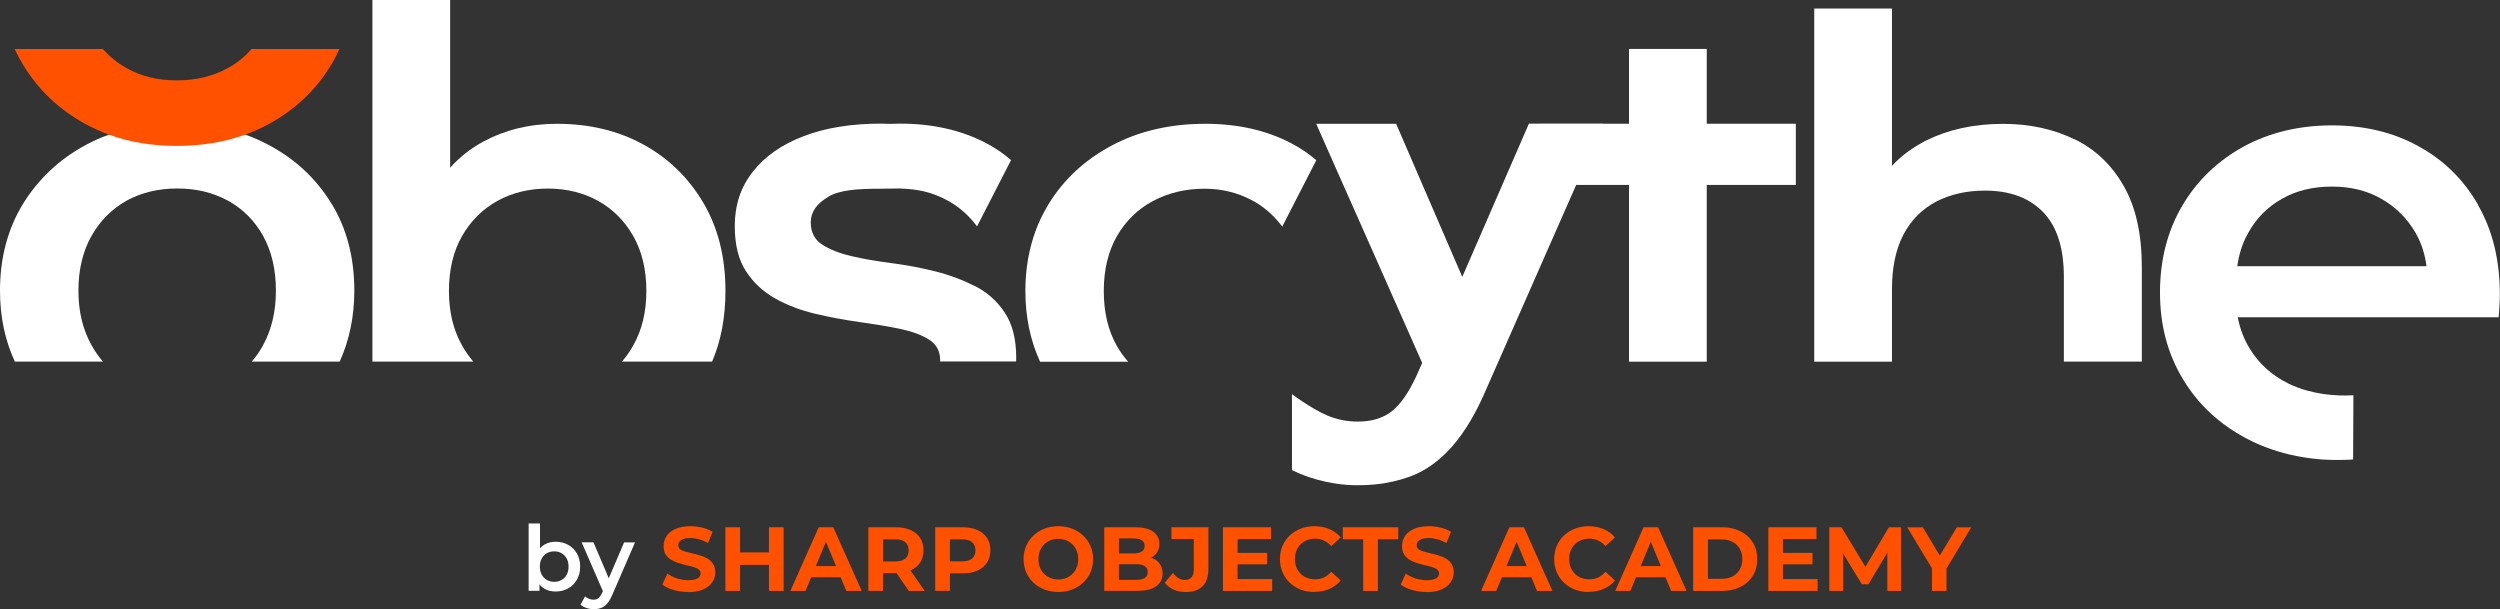
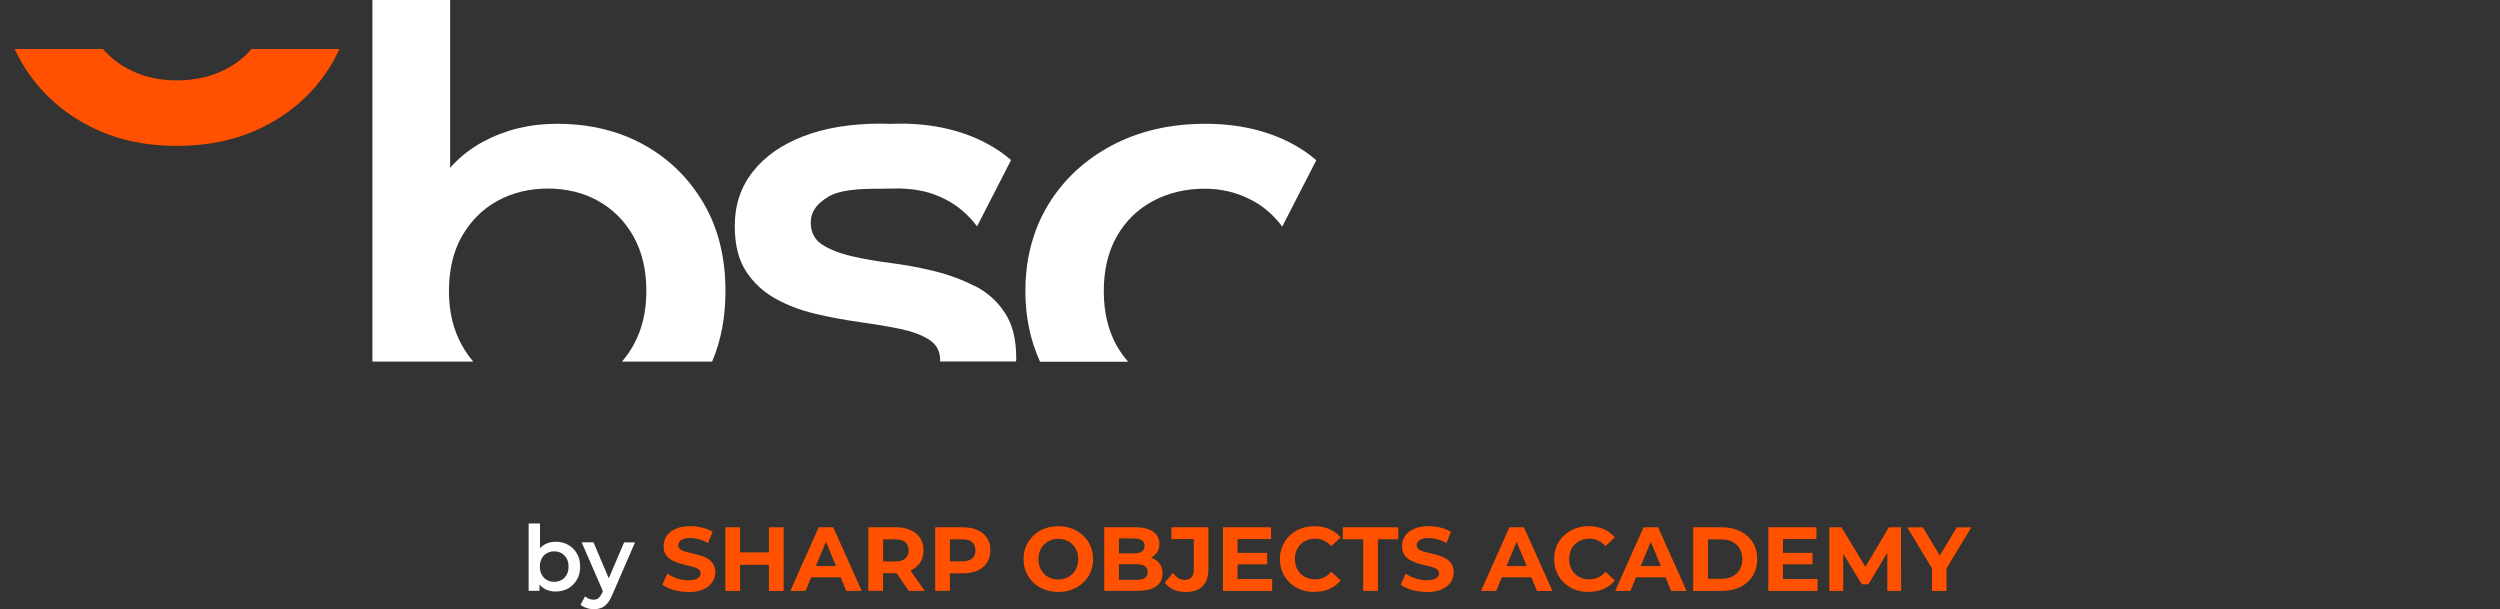
<svg xmlns="http://www.w3.org/2000/svg" id="_Слой_2" data-name="Слой 2" viewBox="0 0 330 80.41">
  <rect x="0" y="0" width="330" height="80.41" fill="#333333" stroke="none" />
  <defs>
    <style> .cls-1 { fill: #fff; } .cls-2 { fill: #ff5100; } </style>
  </defs>
  <g id="_Слой_1-2" data-name="Слой 1">
    <path class="cls-1" d="M84.95,19.09c-3.32-1.83-7.13-2.75-11.47-2.75-3.57,0-6.81.8-9.74,2.38-1.64.89-3.08,2.03-4.32,3.42V0h-10.26v47.73h13.31c-.55-.65-1.05-1.35-1.48-2.13-1.16-2.05-1.73-4.44-1.73-7.2s.57-5.22,1.73-7.24c1.16-2.02,2.71-3.56,4.68-4.65,1.97-1.08,4.2-1.62,6.65-1.62s4.68.55,6.62,1.62c1.95,1.09,3.5,2.63,4.65,4.65,1.15,2.02,1.73,4.44,1.73,7.24s-.58,5.15-1.73,7.2c-.43.78-.93,1.48-1.49,2.13h11.9c1.18-2.76,1.76-5.87,1.76-9.33,0-4.47-.98-8.35-2.92-11.63-1.95-3.3-4.58-5.86-7.89-7.68Z" />
    <path class="cls-1" d="M128.75,37.8c-1.62-.83-3.38-1.5-5.3-1.98-1.92-.48-3.85-.84-5.79-1.09-1.94-.25-3.71-.55-5.3-.93-1.59-.37-2.87-.89-3.86-1.53-.98-.65-1.48-1.62-1.48-2.91,0-1.4.78-2.46,2.29-3.37,1.5-.92,3.86-1.08,6.98-1.08.77,0,1.53-.02,2.3-.03,0,0,.01,0,.02,0,.04,0,.08,0,.12,0,2.52.08,4.23.49,6.13,1.47,1.56.8,2.94,1.97,4.11,3.53l4.49-8.75c-1-.87-2.11-1.62-3.34-2.26-3.25-1.7-7.03-2.55-11.31-2.55-.42,0-.85.01-1.26.03-.42-.01-.83-.03-1.25-.03-3.94,0-7.35.55-10.23,1.66-2.88,1.1-5.11,2.66-6.7,4.69-1.59,2.01-2.38,4.4-2.38,7.15,0,2.47.49,4.48,1.48,5.98.98,1.51,2.27,2.71,3.86,3.6,1.59.89,3.35,1.56,5.3,2.02,1.94.46,3.89.82,5.83,1.09,1.94.27,3.71.56,5.3.89,1.59.33,2.88.8,3.86,1.42.98.62,1.48,1.52,1.48,2.71,0,.06,0,.12-.01.18h10.03c.02-.17.02-.34.02-.51,0-2.43-.5-4.4-1.49-5.9-.98-1.51-2.29-2.68-3.9-3.52h0Z" />
-     <path class="cls-1" d="M273.8,18.37c-2.79-1.35-5.92-2.02-9.43-2.02-3.82,0-7.21.75-10.15,2.21-1.73.89-3.23,1.98-4.48,3.33V1.13h-10.26v46.61h10.26v-9.56c0-2.92.52-5.32,1.53-7.24,1.01-1.91,2.45-3.35,4.31-4.33,1.87-.96,4.01-1.45,6.42-1.45,3.28,0,5.84.93,7.68,2.83,1.84,1.89,2.75,4.74,2.75,8.56v11.18h10.29v-12.48c0-4.36-.8-7.93-2.39-10.7-1.58-2.78-3.76-4.85-6.52-6.19h0Z" />
-     <path class="cls-1" d="M208.07,24.41h6.96v23.33h10.26v-23.33h11.76v-8.08h-11.76V6.46h-10.26v9.87h-7.23s-5.97.01-5.97.01l6.25,8.07Z" />
    <path class="cls-1" d="M169.26,29.9l4.49-8.75c-1-.87-2.12-1.62-3.34-2.26-3.26-1.7-7.03-2.55-11.31-2.55-4.59,0-8.69.94-12.28,2.83-3.6,1.9-6.4,4.5-8.43,7.81-.1.17-.21.34-.3.52-.51.89-.95,1.81-1.31,2.76-.95,2.49-1.43,5.21-1.43,8.16,0,3.4.65,6.51,1.94,9.33h11.63c-.56-.64-1.06-1.32-1.49-2.08-1.15-2.03-1.73-4.44-1.73-7.25s.58-5.22,1.73-7.24c1.16-2.02,2.74-3.56,4.77-4.65,2.03-1.08,4.3-1.62,6.82-1.62,2.2,0,4.24.49,6.13,1.47,1.56.8,2.94,1.97,4.11,3.53h0Z" />
-     <path class="cls-1" d="M43.76,26.89c-2-3.29-4.77-5.88-8.3-7.76-.99-.53-2.02-.99-3.09-1.36-2.74-.97-5.76-1.47-9.04-1.47s-6.22.49-8.95,1.48c-1.06.37-2.07.82-3.05,1.35-3.5,1.89-6.26,4.49-8.3,7.79-2.02,3.32-3.03,7.14-3.03,11.45,0,3.41.65,6.54,1.96,9.36h11.63c-.56-.64-1.07-1.37-1.51-2.17-1.15-2.05-1.73-4.44-1.73-7.19s.58-5.21,1.73-7.23c1.15-2.03,2.7-3.57,4.64-4.66,1.95-1.06,4.19-1.6,6.69-1.6s4.69.54,6.67,1.6c1.97,1.09,3.52,2.63,4.65,4.66,1.12,2.03,1.69,4.43,1.69,7.23s-.58,5.14-1.69,7.19c-.43.8-.94,1.53-1.5,2.17h11.61c1.28-2.83,1.93-5.95,1.93-9.36,0-4.36-.99-8.19-3-11.48Z" />
    <path class="cls-2" d="M33.21,6.47c-.89,1.02-1.93,1.86-3.14,2.52-1.98,1.09-4.23,1.62-6.74,1.62s-4.68-.53-6.62-1.62c-1.19-.66-2.23-1.5-3.12-2.52H1.93c.32.69.69,1.38,1.09,2.04,2.02,3.34,4.79,5.98,8.3,7.88.98.53,2.01,1,3.06,1.39,2.73.99,5.71,1.48,8.94,1.48s6.3-.49,9.05-1.49c1.07-.38,2.08-.84,3.07-1.38,3.53-1.91,6.3-4.54,8.3-7.88.4-.66.75-1.35,1.07-2.04h-11.61Z" />
-     <path class="cls-1" d="M327.12,27.06c-1.91-3.35-4.55-5.94-7.89-7.76-3.33-1.84-7.14-2.75-11.42-2.75s-8.28.94-11.71,2.83c-3.43,1.9-6.11,4.48-8.06,7.81-1.94,3.31-2.92,7.11-2.92,11.43s1.01,8.07,3.01,11.4c1.22,2.03,2.73,3.8,4.55,5.3,1.07.89,2.24,1.68,3.52,2.38.12.07.25.14.39.21,1.73.91,3.6,1.6,5.6,2.08,1.26.3,2.58.51,3.95.63.08,0,.16.02.24.02.02,0,.06.01.08.01h0s0,0,0,0c2.43.15,4.15,0,4.15,0l.04-8.47h0c-.34.02-.69.03-1.05.03-.24,0-.48,0-.71-.01-1.56-.05-3.02-.27-4.38-.65-.87-.24-1.7-.56-2.48-.94-2.17-1.09-3.88-2.61-5.08-4.62-.77-1.25-1.28-2.63-1.57-4.11h34.44c.04-.49.09-1.01.11-1.55.03-.53.05-1.02.05-1.45,0-4.54-.96-8.48-2.88-11.81ZM295.32,35.14c.22-1.62.71-3.1,1.45-4.41,1.06-1.91,2.53-3.41,4.44-4.48,1.88-1.09,4.09-1.62,6.61-1.62s4.65.54,6.53,1.62c1.89,1.08,3.39,2.57,4.48,4.44.78,1.34,1.26,2.83,1.47,4.45h-24.97Z" />
-     <path class="cls-1" d="M193.02,36.55l-8.73-20.21h-10.55l1.76,3.98,3.18,7.17,2.02,4.55,7.03,15.87.62,1.41,6.99-7.44-2.32-5.34ZM201.81,16.34l-8.79,20.21-2.71,6.24-.83,1.2-1.76,3.94-.77,1.73c-1,2.15-2.06,3.69-3.22,4.62-1.14.9-2.64,1.37-4.49,1.37h-.02c-1.37,0-2.72-.26-4.04-.81-.5-.21-1.11-.53-1.75-.9-1.02-.59-2.09-1.32-2.89-1.91v10.03c.29.14.58.27.88.4.47.2.95.38,1.46.55.72.24,1.45.44,2.17.59,1.24.27,2.49.42,3.73.45.17,0,.34,0,.51,0,.73,0,1.44-.03,2.13-.1,1.65-.15,3.2-.5,4.66-1.03,1.51-.55,2.92-1.42,4.21-2.58.47-.42.93-.88,1.37-1.38,1.67-1.9,3.2-4.45,4.57-7.69l11.82-26.85v-.02s3.56-8.06,3.56-8.06h-9.81Z" />
    <g>
      <path class="cls-1" d="M73.33,78.08c-.54,0-1.03-.12-1.45-.36-.42-.24-.76-.6-1.01-1.08-.24-.49-.36-1.1-.36-1.85s.12-1.37.37-1.85c.26-.48.6-.84,1.02-1.07.43-.24.91-.36,1.43-.36.63,0,1.19.14,1.67.41.49.27.87.65,1.15,1.14.29.49.43,1.06.43,1.73s-.14,1.24-.43,1.73c-.28.49-.66.87-1.15,1.15-.48.27-1.04.41-1.67.41ZM69.78,78v-8.9h1.5v3.98l-.12,1.7.05,1.7v1.51h-1.43ZM73.16,76.8c.36,0,.68-.08.96-.24.29-.16.52-.39.68-.7.17-.3.25-.66.25-1.07s-.08-.77-.25-1.07c-.17-.3-.4-.54-.68-.7-.28-.16-.6-.24-.96-.24s-.68.08-.97.24c-.29.16-.52.39-.68.7-.17.3-.25.65-.25,1.07s.08.76.25,1.07.4.54.68.7c.29.16.61.24.97.24ZM78.35,80.41c-.31,0-.62-.05-.94-.16-.31-.1-.57-.25-.78-.43l.6-1.1c.15.14.32.24.52.32.19.08.39.12.59.12.27,0,.49-.07.66-.2.17-.14.32-.36.47-.68l.37-.84.12-.18,2.42-5.66h1.44l-3,6.92c-.2.48-.42.86-.67,1.14-.24.28-.51.48-.82.59-.3.11-.62.17-.98.17ZM79.67,78.23l-2.89-6.64h1.56l2.35,5.53-1.02,1.1Z" />
      <path class="cls-2" d="M90.85,78.14c-.67,0-1.32-.09-1.93-.26-.62-.18-1.11-.42-1.49-.71l.66-1.46c.36.26.78.47,1.27.64.5.16,1,.24,1.5.24.38,0,.69-.04.92-.11.24-.08.42-.19.53-.32.11-.14.17-.29.17-.47,0-.22-.09-.4-.26-.53-.18-.14-.41-.24-.7-.32-.29-.09-.61-.17-.96-.24-.34-.08-.69-.18-1.04-.29-.34-.11-.66-.26-.95-.43-.29-.18-.52-.41-.71-.7-.18-.29-.26-.66-.26-1.1,0-.48.13-.92.38-1.31.26-.4.66-.72,1.18-.95.53-.24,1.19-.36,1.98-.36.53,0,1.05.06,1.56.19.51.12.96.3,1.36.55l-.6,1.48c-.39-.22-.78-.39-1.18-.49-.39-.11-.78-.17-1.15-.17s-.68.04-.92.13c-.24.09-.41.2-.52.35-.1.14-.16.3-.16.48,0,.22.09.39.26.53.18.13.41.23.7.31.29.08.6.16.95.24.35.08.7.17,1.04.28.35.1.67.24.96.42s.52.41.7.7c.18.29.28.65.28,1.09,0,.47-.13.9-.4,1.3s-.66.71-1.19.95c-.52.24-1.18.36-1.98.36ZM101.5,69.6h1.94v8.4h-1.94v-8.4ZM97.69,78h-1.94v-8.4h1.94v8.4ZM101.65,74.56h-4.1v-1.64h4.1v1.64ZM104.33,78l3.74-8.4h1.92l3.76,8.4h-2.04l-3.07-7.42h.77l-3.08,7.42h-1.99ZM106.2,76.2l.52-1.48h4.32l.53,1.48h-5.36ZM114.62,78v-8.4h3.64c.75,0,1.4.12,1.94.37.54.24.96.59,1.26,1.04.3.46.44,1,.44,1.63s-.15,1.16-.44,1.62c-.3.45-.72.79-1.26,1.03-.54.24-1.19.36-1.94.36h-2.56l.86-.85v3.19h-1.94ZM119.96,78l-2.1-3.05h2.08l2.12,3.05h-2.1ZM116.57,75.02l-.86-.91h2.45c.6,0,1.05-.13,1.34-.38.3-.26.44-.62.44-1.08s-.15-.82-.44-1.08c-.3-.26-.74-.38-1.34-.38h-2.45l.86-.92v4.76ZM123.45,78v-8.4h3.64c.75,0,1.4.12,1.94.37.54.24.96.59,1.26,1.04.3.46.44,1,.44,1.63s-.15,1.16-.44,1.62c-.3.46-.72.81-1.26,1.06-.54.24-1.19.36-1.94.36h-2.56l.86-.88v3.19h-1.94ZM125.39,75.02l-.86-.92h2.45c.6,0,1.05-.13,1.34-.38s.44-.61.44-1.07-.15-.82-.44-1.08-.74-.38-1.34-.38h-2.45l.86-.92v4.76ZM139.72,78.14c-.66,0-1.28-.11-1.85-.32-.56-.22-1.05-.52-1.46-.91-.41-.39-.73-.85-.96-1.38-.22-.53-.34-1.1-.34-1.73s.11-1.2.34-1.73c.23-.53.56-.99.97-1.38s.9-.7,1.46-.91c.56-.22,1.17-.32,1.82-.32s1.27.11,1.82.32c.56.22,1.04.52,1.45.91.42.39.74.85.97,1.38.23.52.35,1.1.35,1.73s-.12,1.2-.35,1.74c-.23.53-.56.99-.97,1.38-.41.38-.89.68-1.45.9-.55.22-1.16.32-1.81.32ZM139.7,76.49c.38,0,.72-.06,1.03-.19.32-.13.6-.31.84-.55.24-.24.42-.52.55-.85.14-.33.2-.69.2-1.09s-.07-.76-.2-1.09c-.13-.33-.31-.61-.55-.85-.23-.24-.51-.42-.83-.55-.32-.13-.67-.19-1.04-.19s-.72.06-1.04.19c-.31.13-.59.31-.83.55-.24.24-.43.52-.56.85-.13.33-.19.69-.19,1.09s.06.76.19,1.09c.14.33.32.61.55.85.24.24.52.42.84.55.32.13.67.19,1.04.19ZM145.76,78v-8.4h4.1c1.06,0,1.85.2,2.38.6.54.4.8.93.8,1.58,0,.44-.11.82-.32,1.15-.22.32-.51.57-.89.74s-.81.26-1.3.26l.23-.49c.53,0,1,.09,1.4.26.41.17.72.42.95.76.23.34.35.75.35,1.24,0,.72-.28,1.28-.85,1.69-.57.4-1.4.6-2.51.6h-4.34ZM147.69,76.54h2.27c.5,0,.88-.08,1.14-.24.26-.17.4-.43.4-.79s-.13-.61-.4-.78c-.26-.18-.64-.26-1.14-.26h-2.41v-1.42h2.08c.47,0,.83-.08,1.08-.24.26-.17.38-.42.38-.76s-.13-.57-.38-.73c-.25-.17-.61-.25-1.08-.25h-1.93v5.47ZM156.48,78.14c-.57,0-1.09-.1-1.57-.31-.47-.22-.86-.52-1.16-.91l1.08-1.3c.23.3.48.54.73.7.26.15.53.23.83.23.79,0,1.19-.46,1.19-1.39v-4h-2.95v-1.56h4.88v5.45c0,1.04-.26,1.82-.77,2.33-.51.51-1.26.77-2.26.77ZM163.22,72.98h4.04v1.51h-4.04v-1.51ZM163.36,76.44h4.57v1.56h-6.5v-8.4h6.35v1.56h-4.42v5.28ZM173.5,78.14c-.65,0-1.25-.1-1.81-.31-.55-.22-1.03-.52-1.44-.91-.41-.39-.73-.85-.96-1.38-.22-.53-.34-1.11-.34-1.74s.11-1.21.34-1.74c.23-.53.55-.99.96-1.38.42-.39.9-.69,1.45-.9.55-.22,1.16-.32,1.81-.32.73,0,1.38.13,1.97.38.59.25,1.09.62,1.49,1.1l-1.25,1.15c-.29-.33-.61-.57-.96-.73-.35-.17-.74-.25-1.15-.25-.39,0-.75.06-1.08.19-.33.13-.61.31-.85.55-.24.24-.43.52-.56.85-.13.33-.19.69-.19,1.09s.06.76.19,1.09c.14.33.32.61.56.85.24.24.52.42.85.55.33.13.69.19,1.08.19.42,0,.8-.08,1.15-.24.35-.17.67-.42.96-.76l1.25,1.15c-.4.49-.9.86-1.49,1.12-.58.26-1.24.38-1.98.38ZM179.94,78v-6.82h-2.69v-1.58h7.32v1.58h-2.69v6.82h-1.94ZM188.32,78.14c-.67,0-1.32-.09-1.93-.26-.62-.18-1.11-.42-1.49-.71l.66-1.46c.36.26.78.47,1.27.64.5.16,1,.24,1.5.24.38,0,.69-.04.92-.11.24-.08.42-.19.53-.32.11-.14.17-.29.17-.47,0-.22-.09-.4-.26-.53-.18-.14-.41-.24-.7-.32-.29-.09-.61-.17-.96-.24-.34-.08-.69-.18-1.04-.29-.34-.11-.66-.26-.95-.43s-.52-.41-.71-.7c-.18-.29-.26-.66-.26-1.1,0-.48.13-.92.38-1.31.26-.4.66-.72,1.18-.95.53-.24,1.19-.36,1.98-.36.53,0,1.05.06,1.56.19.51.12.96.3,1.36.55l-.6,1.48c-.39-.22-.78-.39-1.18-.49-.39-.11-.78-.17-1.15-.17s-.68.04-.92.13c-.24.09-.41.2-.52.35-.1.14-.16.3-.16.48,0,.22.09.39.26.53.18.13.41.23.7.31s.6.16.95.24c.35.08.7.17,1.04.28.35.1.67.24.96.42.29.18.52.41.7.7.18.29.28.65.28,1.09,0,.47-.13.9-.4,1.3s-.66.71-1.19.95c-.52.24-1.18.36-1.98.36ZM195.5,78l3.74-8.4h1.92l3.76,8.4h-2.04l-3.07-7.42h.77l-3.08,7.42h-1.99ZM197.38,76.2l.52-1.48h4.32l.53,1.48h-5.36ZM209.7,78.14c-.65,0-1.25-.1-1.81-.31-.55-.22-1.03-.52-1.44-.91-.41-.39-.73-.85-.96-1.38-.22-.53-.34-1.11-.34-1.74s.11-1.21.34-1.74c.23-.53.55-.99.96-1.38.42-.39.9-.69,1.45-.9.55-.22,1.16-.32,1.81-.32.73,0,1.38.13,1.97.38.59.25,1.09.62,1.49,1.1l-1.25,1.15c-.29-.33-.61-.57-.96-.73-.35-.17-.74-.25-1.15-.25-.39,0-.75.06-1.08.19-.33.13-.61.31-.85.55-.24.24-.43.52-.56.85-.13.33-.19.69-.19,1.09s.06.76.19,1.09c.14.33.32.61.56.85.24.24.52.42.85.55.33.13.69.19,1.08.19.42,0,.8-.08,1.15-.24.35-.17.67-.42.96-.76l1.25,1.15c-.4.49-.9.86-1.49,1.12-.58.26-1.24.38-1.98.38ZM213.21,78l3.74-8.4h1.92l3.76,8.4h-2.04l-3.07-7.42h.77l-3.08,7.42h-1.99ZM215.08,76.2l.52-1.48h4.32l.53,1.48h-5.36ZM223.5,78v-8.4h3.82c.91,0,1.72.18,2.41.53.7.34,1.24.83,1.63,1.45.39.62.59,1.36.59,2.22s-.2,1.59-.59,2.22c-.39.62-.94,1.11-1.63,1.46-.7.34-1.5.52-2.41.52h-3.82ZM225.45,76.4h1.78c.56,0,1.04-.1,1.45-.31.42-.22.74-.52.96-.91.23-.39.35-.85.35-1.38s-.12-1-.35-1.38c-.22-.39-.54-.69-.96-.9-.41-.22-.89-.32-1.45-.32h-1.78v5.21ZM235.21,72.98h4.04v1.51h-4.04v-1.51ZM235.35,76.44h4.57v1.56h-6.5v-8.4h6.35v1.56h-4.42v5.28ZM241.47,78v-8.4h1.61l3.58,5.93h-.85l3.52-5.93h1.6l.02,8.4h-1.82v-5.6s.32,0,.32,0l-2.81,4.72h-.88l-2.87-4.72h.41v5.6h-1.82ZM255.02,78v-3.43l.44,1.18-3.7-6.14h2.06l2.83,4.72h-1.19l2.84-4.72h1.91l-3.7,6.14.43-1.18v3.43h-1.94Z" />
    </g>
  </g>
</svg>